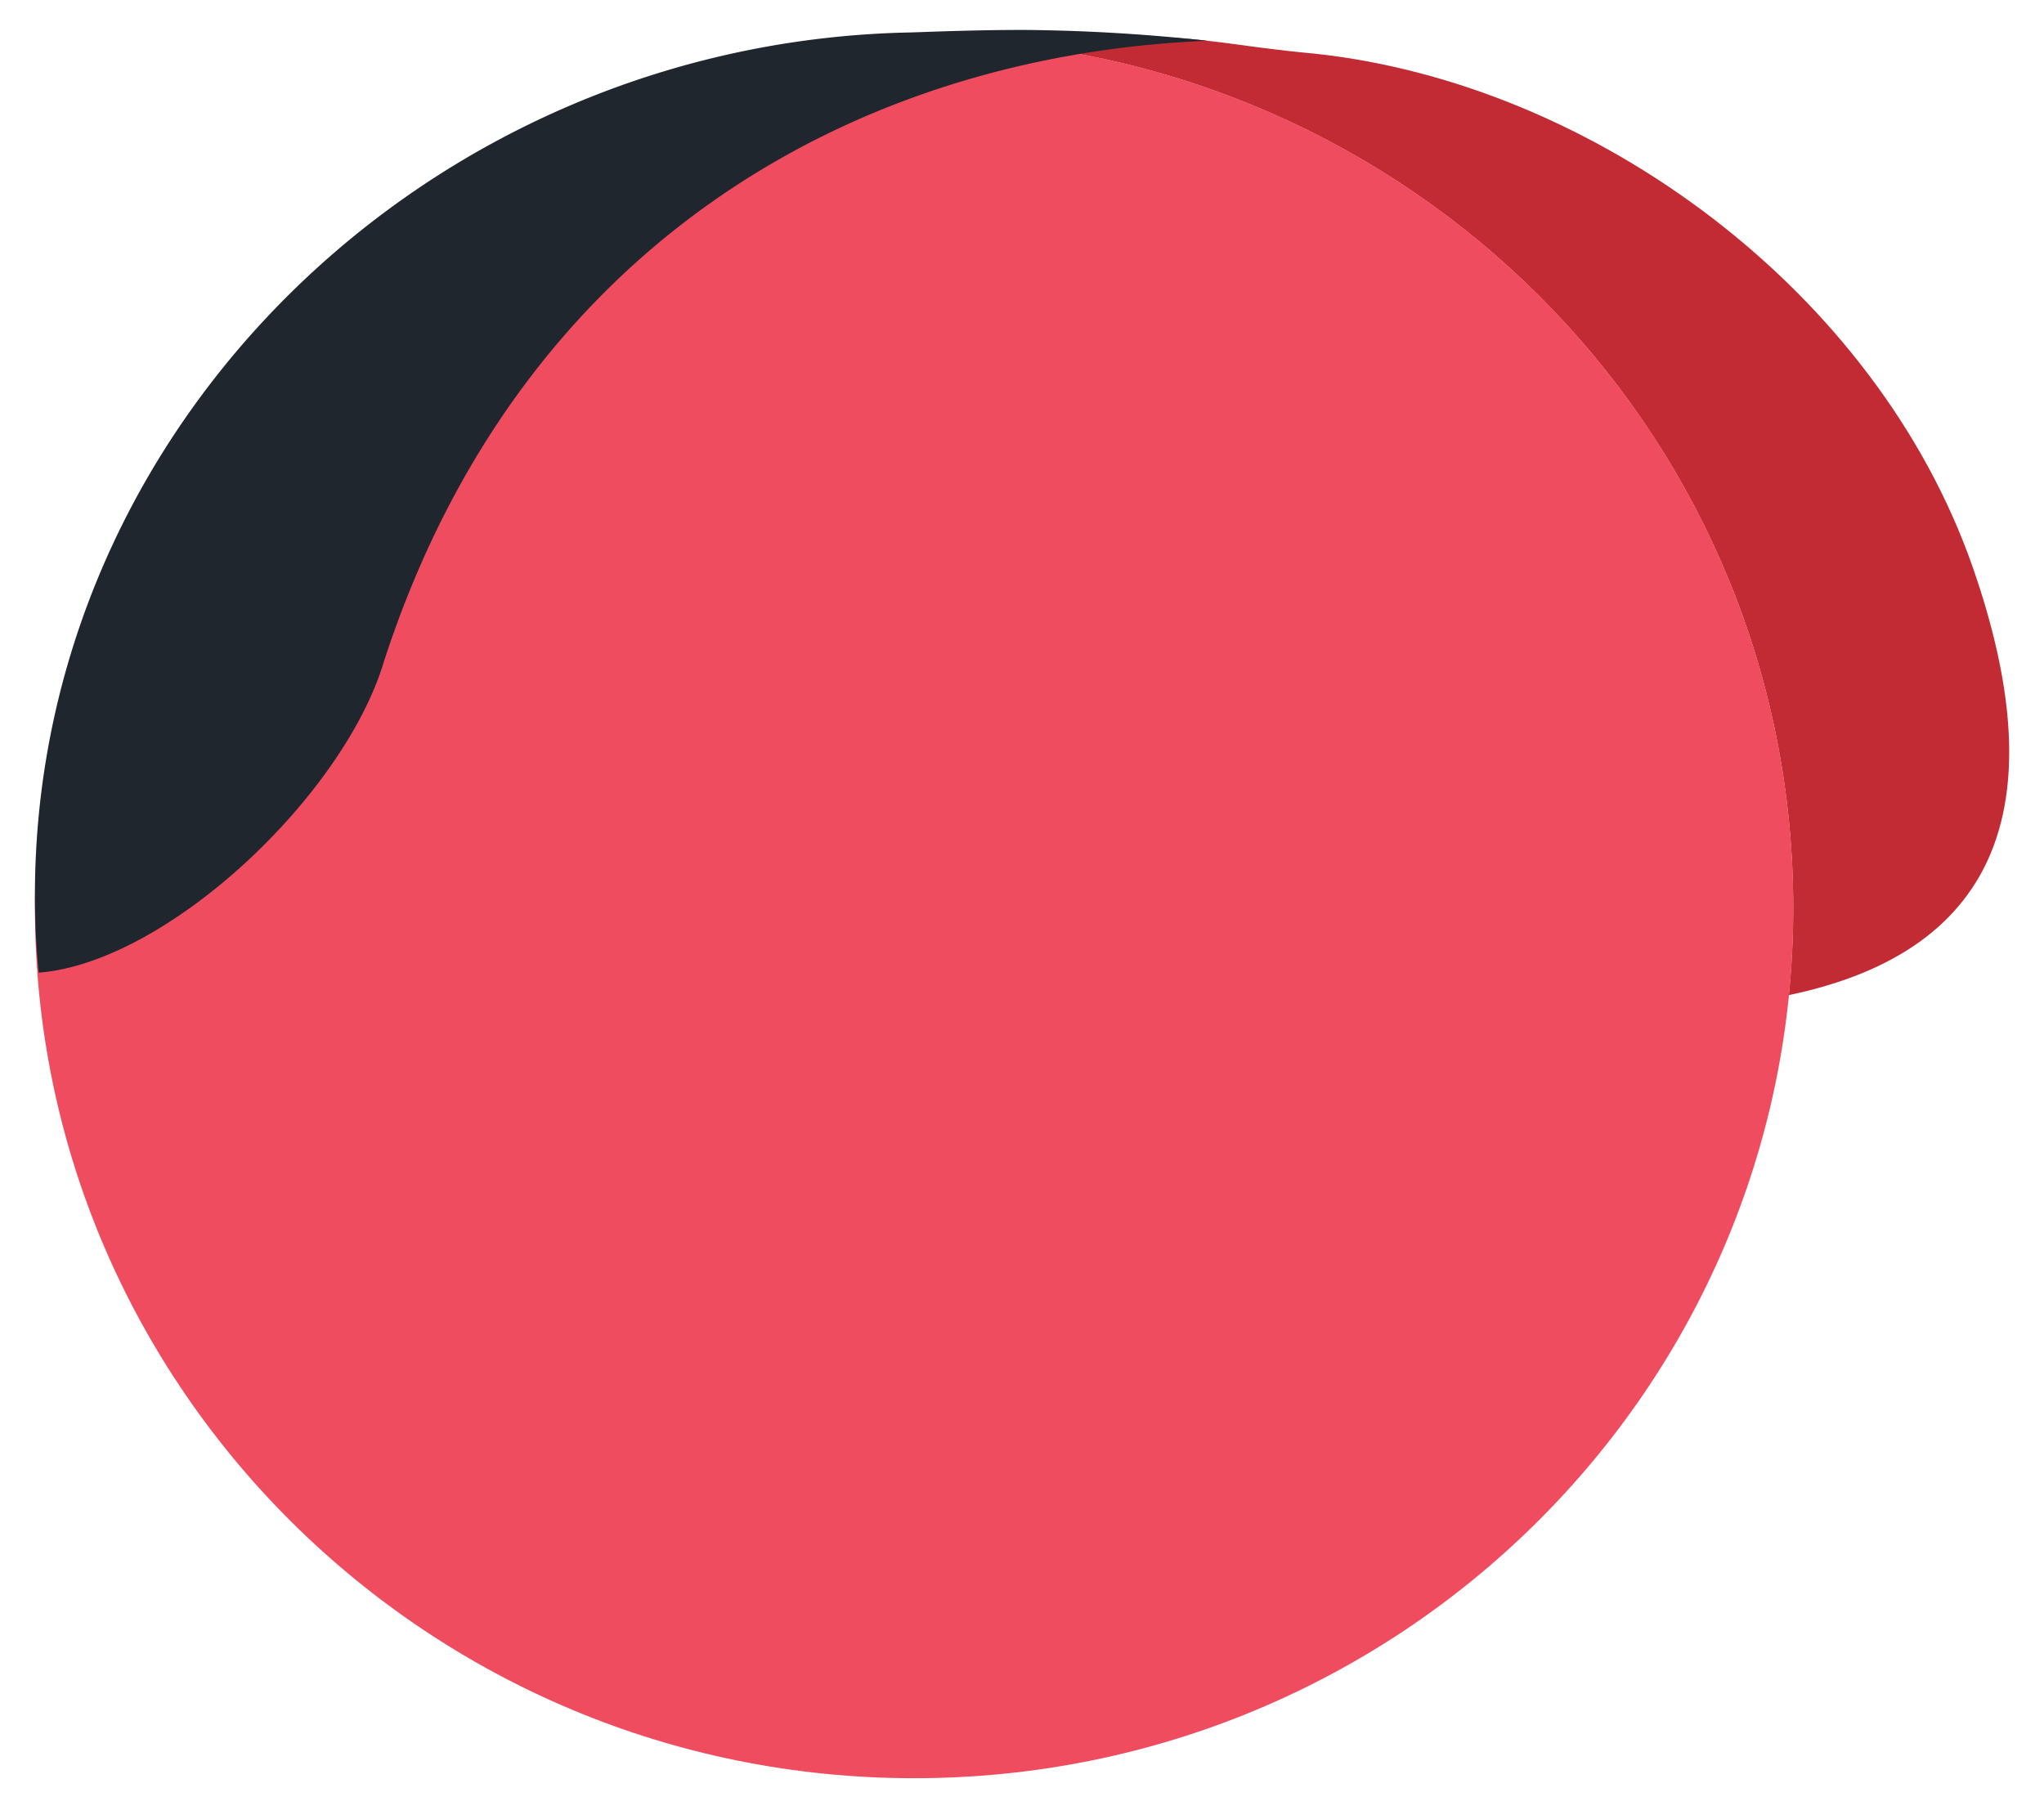
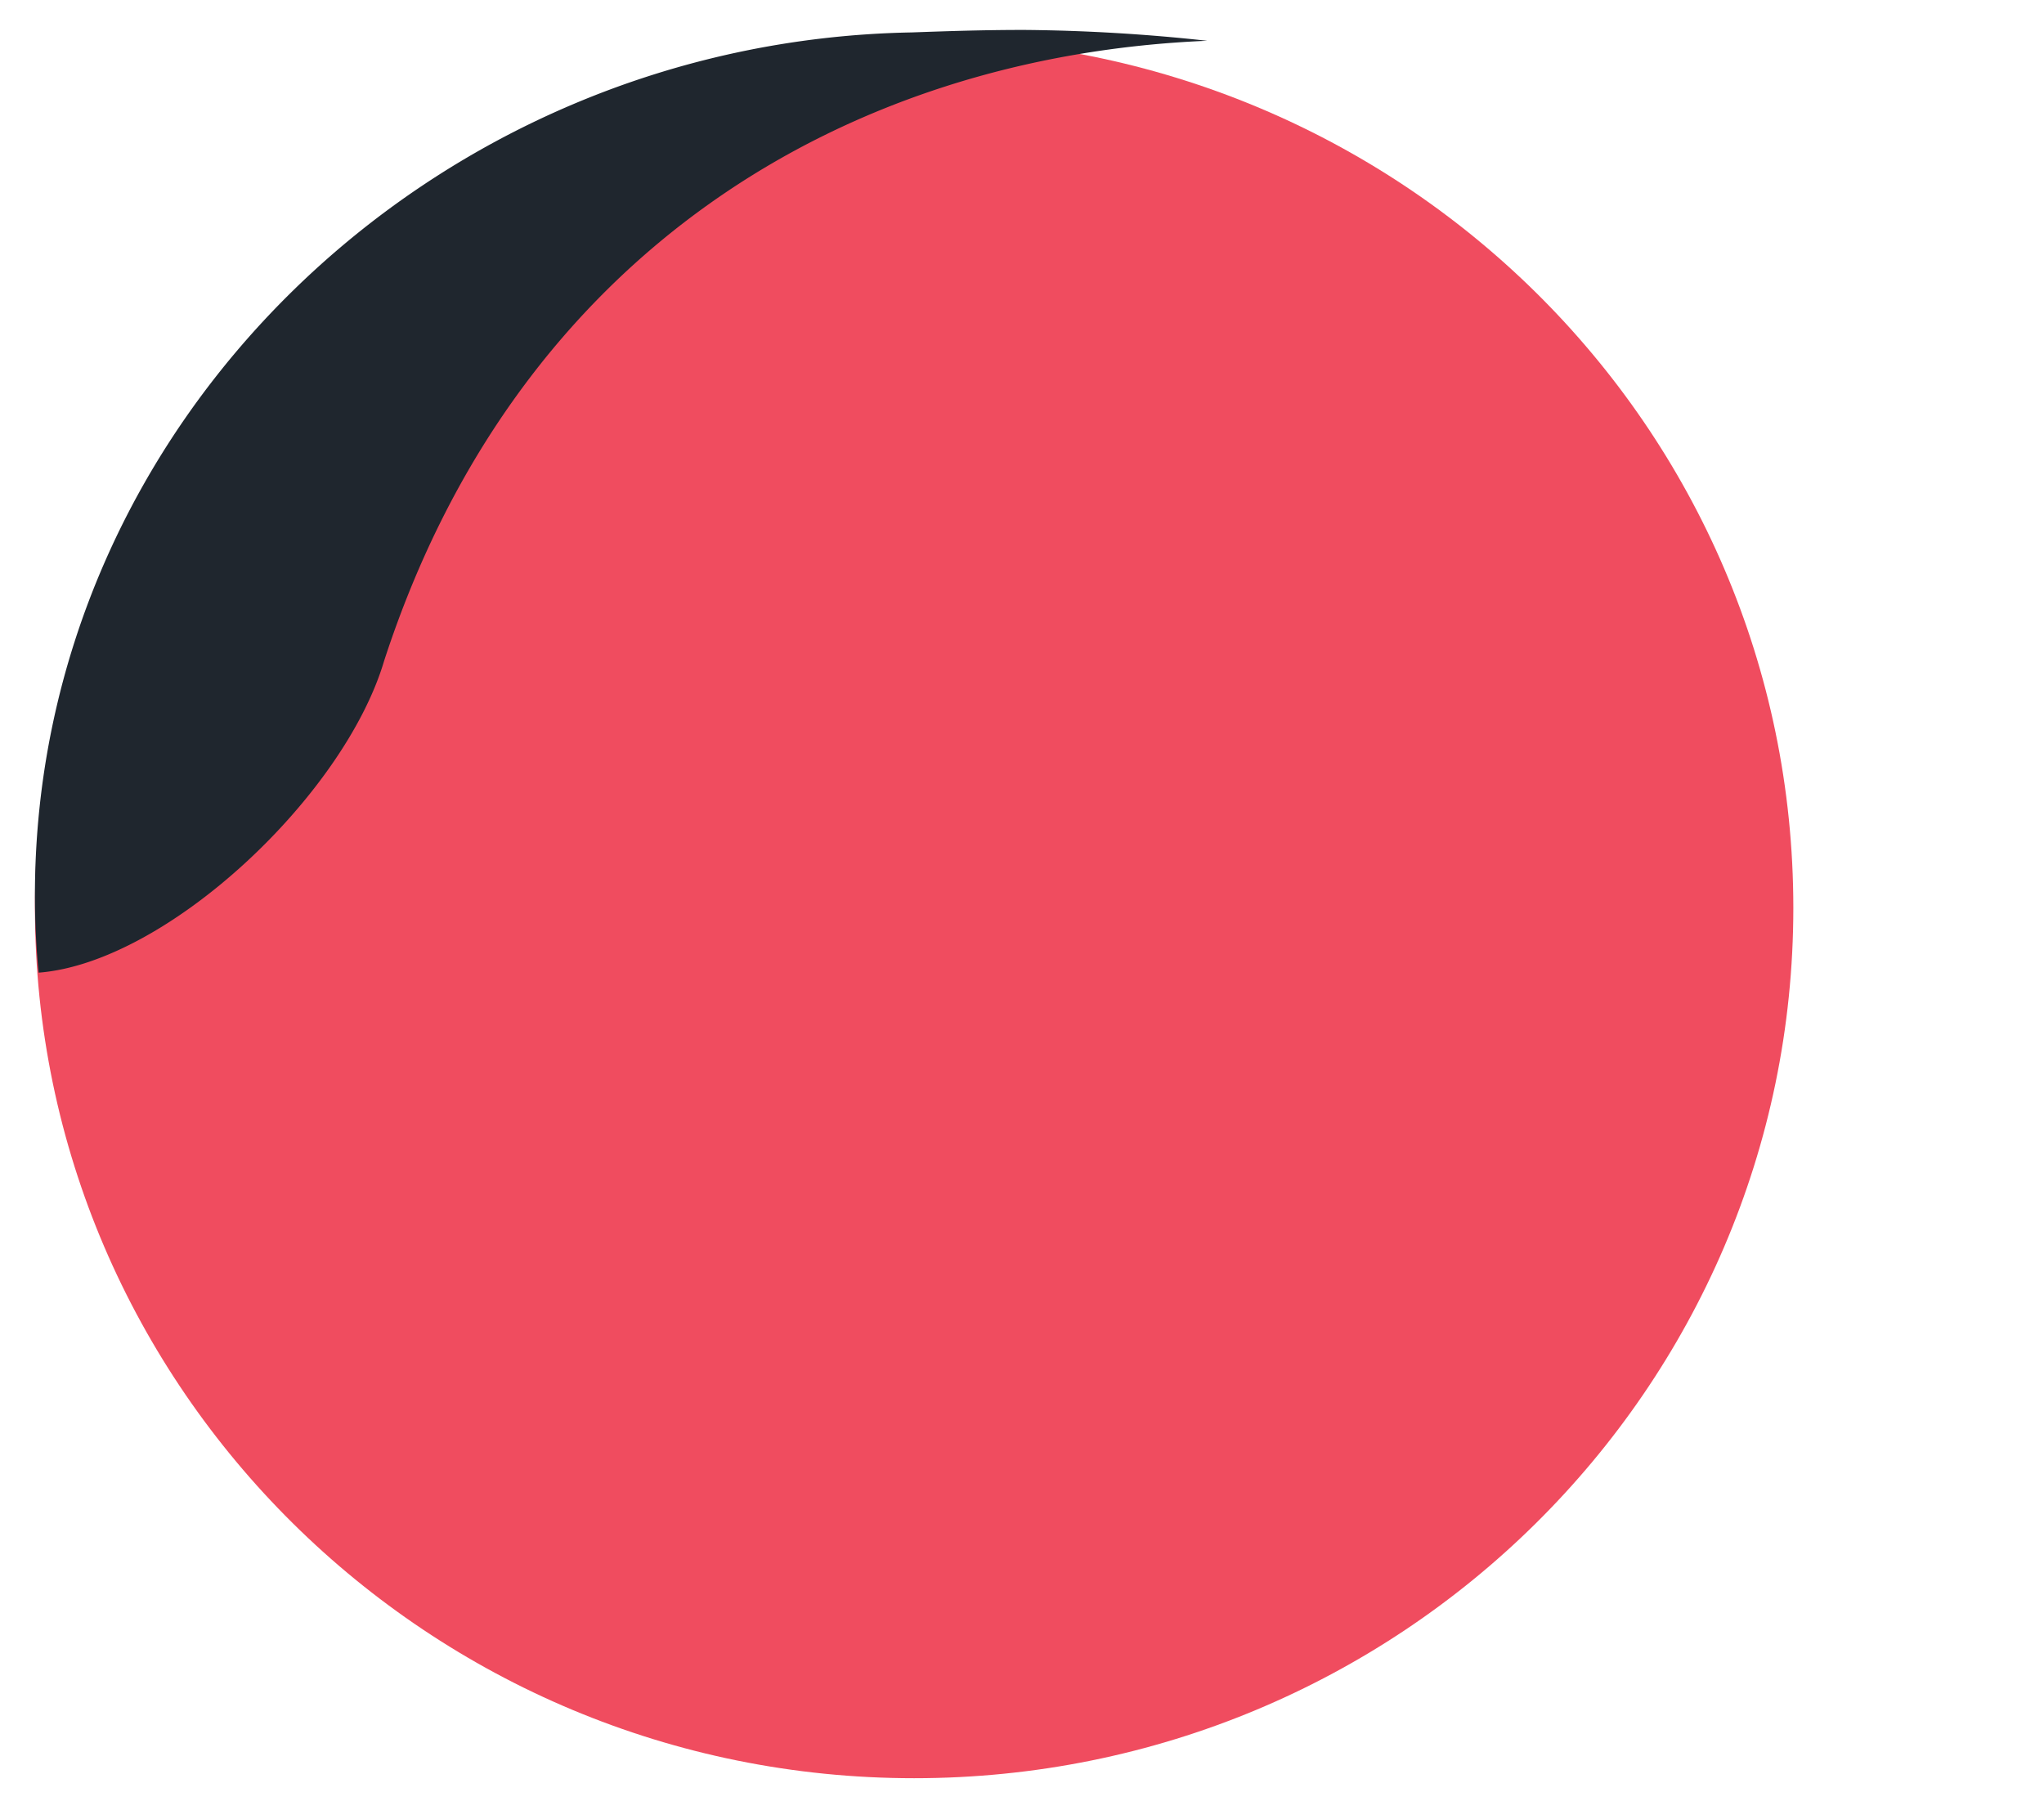
<svg xmlns="http://www.w3.org/2000/svg" id="Layer_1" data-name="Layer 1" viewBox="0 0 163.9 145.9">
  <defs>
    <style>.cls-1{fill:#c22b33;}.cls-2{fill:#f04c5f;}.cls-3{fill:#1f262e;}</style>
  </defs>
-   <path class="cls-1" d="M158.19,45.5c-7.7-22.1-30.3-38.8-52.8-41.2-6.5-.6-8.3-1.3-14.5-1.4h-1.7c-5.21,0-9.71.21-11.74.33,37.06,2.12,66.34,32.35,66.34,69.57,0,2.36-.12,4.68-.35,7C160.81,76.17,164.59,63.88,158.19,45.5Z" />
  <path class="cls-2" d="M2.8,72.8c0,38.5,31.6,69.8,70.5,69.8s70.5-31.2,70.5-69.8S112.3,3.1,73.3,3.1,2.8,34.3,2.8,72.8" />
  <path class="cls-3" d="M73.1,2.6C34.6,3.3,2.8,34,2.8,71.8c0,2.1.1,4.2.3,6.2,10.3-.8,24.5-14.2,27.7-25C41.5,20.1,68,4.47,96.8,3.27A144.91,144.91,0,0,0,82.1,2.4c-3.3,0-6.2.1-9,.2" />
</svg>